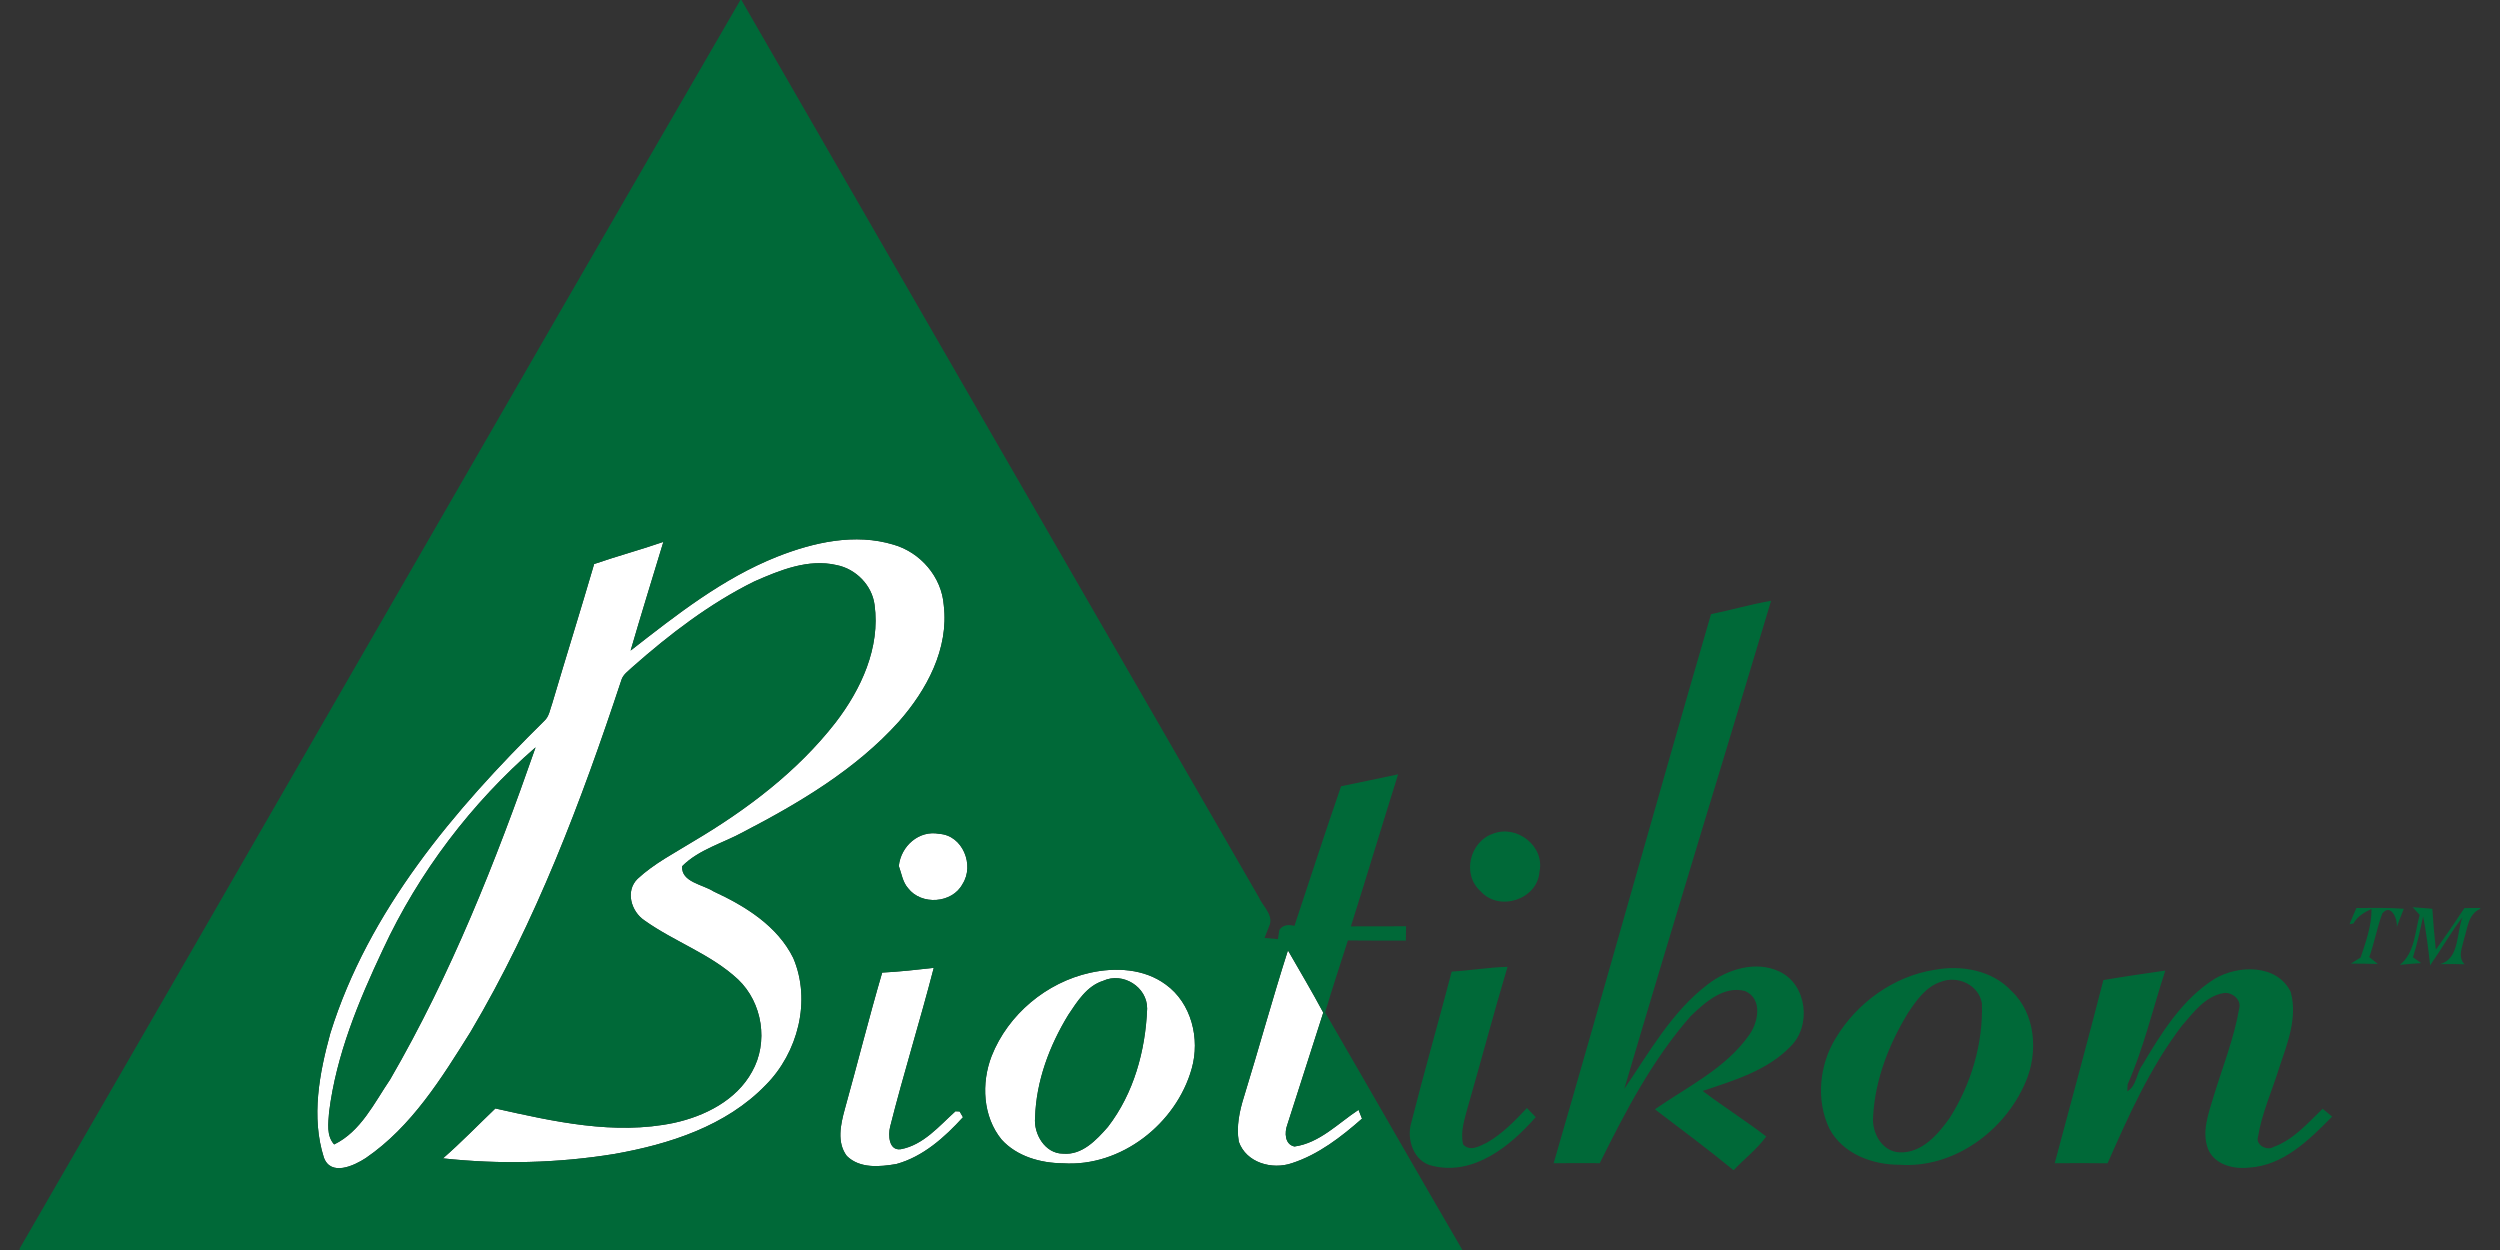
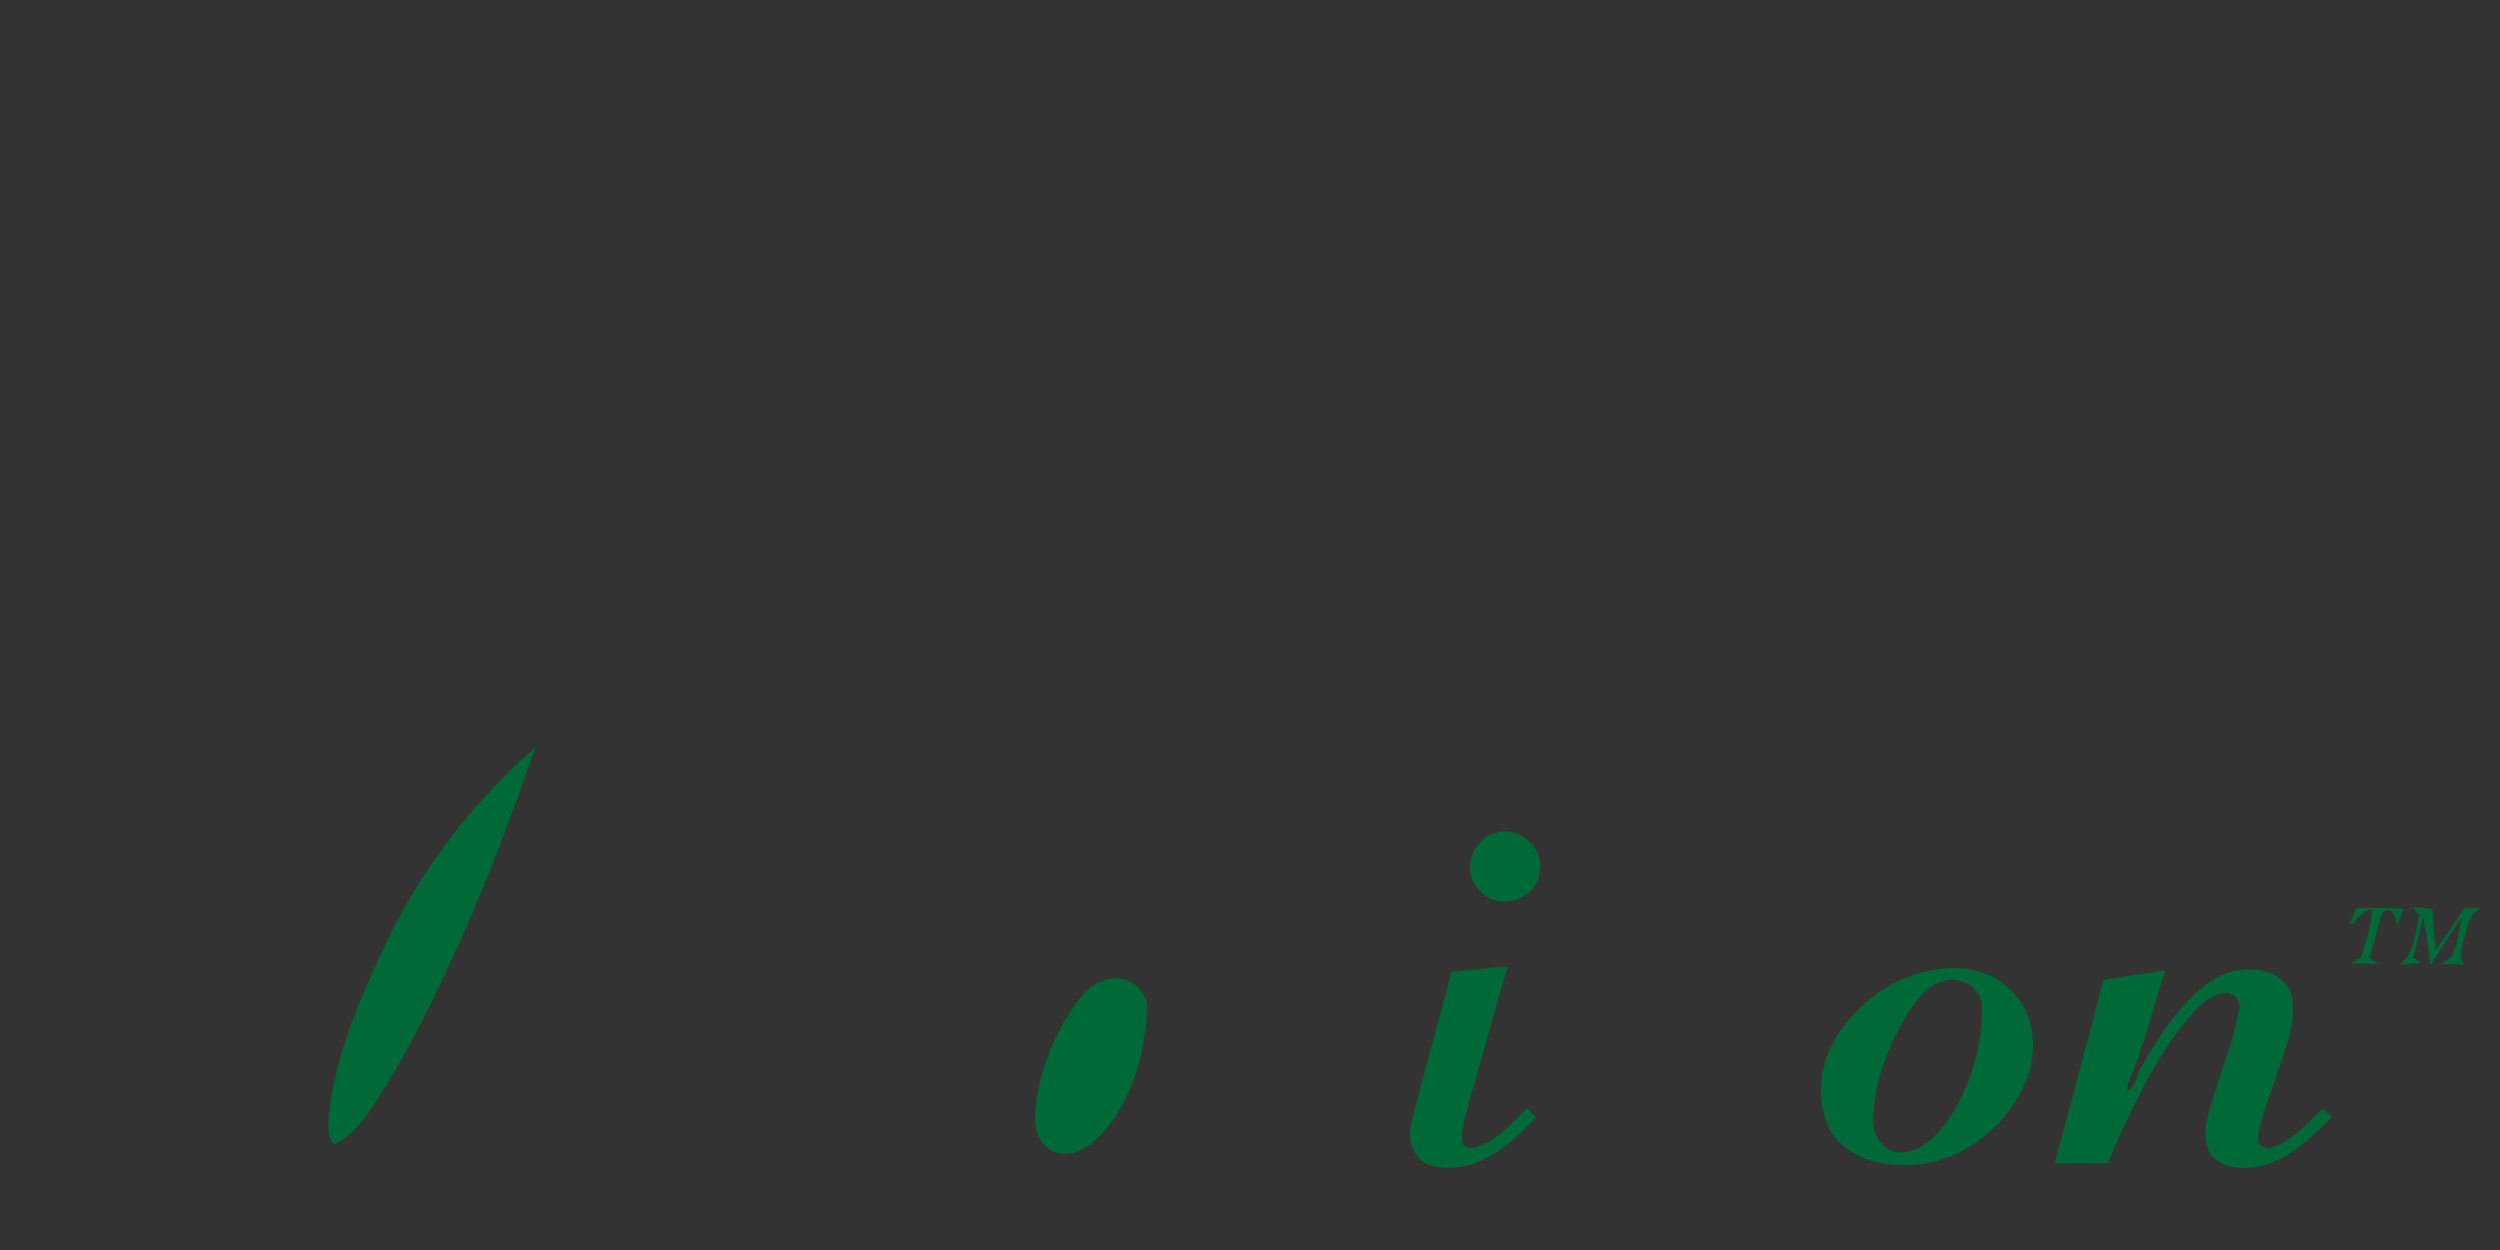
<svg xmlns="http://www.w3.org/2000/svg" viewBox="-4 0 508 254">
  <rect x="-4" y="0" width="508" height="254" fill="#333333" stroke="none" />
-   <path fill="#fff" d="M153.91 113.12c7.43-2.93 15.83-4.83 23.68-2.44 5.47 1.58 9.75 6.55 10.18 12.27 1.08 8.87-3.46 17.26-9.14 23.71-8.71 9.67-20.1 16.43-31.54 22.38-4.15 2.29-9.07 3.56-12.47 6.97-.26 3.23 4.21 3.71 6.37 5.12 6.4 2.96 12.98 6.99 16.2 13.54 3.7 8.67.95 19.26-5.61 25.83-8.04 8.32-19.58 12.01-30.69 13.98-11.51 1.88-23.29 2.16-34.88.9 3.7-3.22 7.1-6.75 10.65-10.14 11.84 2.65 24.19 5.46 36.29 2.93 6.26-1.37 12.66-4.57 15.85-10.38 3.4-5.99 2.15-14.03-2.83-18.77-5.54-5.16-12.92-7.64-19.02-11.99-2.71-1.81-3.92-5.98-1.4-8.45 3.38-3.14 7.53-5.25 11.42-7.66 10.79-6.4 21.04-14.12 28.8-24.08 5.19-6.75 9.14-15.24 7.94-23.95-.52-3.97-3.8-7.29-7.69-8.06-5.78-1.35-11.55 1.04-16.76 3.33-9.07 4.49-17.17 10.7-24.74 17.38-.83.81-1.92 1.5-2.26 2.67-8.14 24.61-17.37 49.08-30.63 71.45-5.88 9.4-11.97 19.27-21.29 25.65-2.43 1.6-7.12 3.75-8.53-.1-2.61-8.22-.92-17.12 1.31-25.24 7.77-24.95 25.18-45.44 43.48-63.49 1.01-.91 1.16-2.34 1.61-3.54 2.8-9.46 5.75-18.87 8.52-28.33 4.66-1.61 9.42-2.89 14.07-4.5-2.23 7.36-4.51 14.7-6.66 22.09 9.29-7.25 18.71-14.68 29.77-19.08m-80.1 79.83c-4.95 10.5-9.49 21.43-10.94 33.04-.15 2.21-.59 4.74 1.03 6.56 5.43-2.64 8.14-8.44 11.38-13.21 12.34-21.29 21.47-44.29 29.55-67.48-13.05 11.33-23.74 25.41-31.02 41.09Zm104.83-16.98c.41-4.03 4.1-7.35 8.24-6.53 4.76.3 7.17 6.38 4.71 10.19-2.09 3.96-8.38 4.38-11.07.85-1.11-1.25-1.33-2.99-1.88-4.51Zm78.7 15.22c.53.6.53.6 0 0Zm.37 1.92c2.41 4.2 4.89 8.37 7.18 12.65-2.43 7.6-4.89 15.19-7.31 22.79-.58 1.55-.55 3.98 1.45 4.42 5.11-.71 8.87-4.72 13.02-7.45l.71 1.79c-4.22 3.71-8.84 7.3-14.25 9.05-4.02 1.38-9.29-.07-10.79-4.38-.53-3.11.15-6.24 1.08-9.2 3.04-9.87 5.76-19.83 8.91-29.67Zm-82.45 4.52c3.5-.18 7-.57 10.48-.96-2.79 10.81-6.14 21.48-8.87 32.3-.42 1.67-.27 4.89 2.16 4.55 4.6-.85 7.8-4.71 11.12-7.71l.85.04.68 1.17c-3.71 4.07-8.1 8.02-13.53 9.51-3.35.57-7.44.97-10.08-1.64-2.07-2.75-1.25-6.41-.42-9.46 2.58-9.25 4.91-18.58 7.61-27.8Zm42.26.03c5.15-1.14 10.97-.84 15.34 2.38 5.26 3.77 7.02 11.04 5.3 17.09-3.14 11.21-14.36 20.05-26.18 19.25-4.51-.03-9.34-1.38-12.45-4.81-3.84-4.69-4.16-11.48-2.03-16.99 3.35-8.47 11.15-14.96 20.02-16.92m2.65 1.64c-3.32 1.05-5.26 4.18-7.09 6.92-3.83 6.27-6.53 13.46-6.75 20.86-.33 3.34 2.03 7.34 5.67 7.34 3.88.35 6.79-2.77 9.12-5.43 5.27-6.82 7.64-15.52 7.98-24.03.04-4.42-4.95-7.5-8.93-5.66Z" />
  <g fill="#006938">
-     <path d="M146.45 0h.2c35.03 60.79 70.07 121.57 105.15 182.33.78 1.8 2.82 3.39 2.24 5.5-.37.91-.74 1.83-1.09 2.76l2.72.24c.08-.47.23-1.41.3-1.87.63-.92 1.65-1.19 3.06-.82 3.14-9.46 6.22-18.95 9.48-28.37 3.86-.77 7.71-1.63 11.58-2.42-3.24 10.28-6.33 20.61-9.59 30.89 3.74 0 7.47 0 11.21-.02l-.04 2.91c-3.93 0-7.86.01-11.78-.03-1.55 4.87-3.17 9.72-4.63 14.62 9.33 16.07 18.54 32.22 27.9 48.28H0v-.31C48.9 169.17 97.46 84.46 146.45 0m7.46 113.12c-11.06 4.4-20.48 11.83-29.77 19.08 2.15-7.39 4.43-14.73 6.66-22.09-4.65 1.61-9.41 2.89-14.07 4.5-2.77 9.46-5.72 18.87-8.52 28.33-.45 1.2-.6 2.63-1.61 3.54-18.3 18.05-35.71 38.54-43.48 63.49-2.23 8.12-3.92 17.02-1.31 25.24 1.41 3.85 6.1 1.7 8.53.1 9.32-6.38 15.41-16.25 21.29-25.65 13.26-22.37 22.49-46.84 30.63-71.45.34-1.17 1.43-1.86 2.26-2.67 7.57-6.68 15.67-12.89 24.74-17.38 5.21-2.29 10.98-4.68 16.76-3.33 3.89.77 7.17 4.09 7.69 8.06 1.2 8.71-2.75 17.2-7.94 23.95-7.76 9.96-18.01 17.68-28.8 24.08-3.89 2.41-8.04 4.52-11.42 7.66-2.52 2.47-1.31 6.64 1.4 8.45 6.1 4.35 13.48 6.83 19.02 11.99 4.98 4.74 6.23 12.78 2.83 18.77-3.19 5.81-9.59 9.01-15.85 10.38-12.1 2.53-24.45-.28-36.29-2.93-3.55 3.39-6.95 6.92-10.65 10.14 11.59 1.26 23.37.98 34.88-.9 11.11-1.97 22.65-5.66 30.69-13.98 6.56-6.57 9.31-17.16 5.61-25.83-3.22-6.55-9.8-10.58-16.2-13.54-2.16-1.41-6.63-1.89-6.37-5.12 3.4-3.41 8.32-4.68 12.47-6.97 11.44-5.95 22.83-12.71 31.54-22.38 5.68-6.45 10.22-14.84 9.14-23.71-.43-5.72-4.71-10.69-10.18-12.27-7.85-2.39-16.25-.49-23.68 2.44m24.73 62.85c.55 1.52.77 3.26 1.88 4.51 2.69 3.53 8.98 3.11 11.07-.85 2.46-3.81.05-9.89-4.71-10.19-4.14-.82-7.83 2.5-8.24 6.53m78.7 15.22c.53.6.53.6 0 0m.37 1.92c-3.15 9.84-5.87 19.8-8.91 29.67-.93 2.96-1.61 6.09-1.08 9.2 1.5 4.31 6.77 5.76 10.79 4.38 5.41-1.75 10.03-5.34 14.25-9.05l-.71-1.79c-4.15 2.73-7.91 6.74-13.02 7.45-2-.44-2.03-2.87-1.45-4.42 2.42-7.6 4.88-15.19 7.31-22.79-2.29-4.28-4.77-8.45-7.18-12.65m-82.45 4.52c-2.7 9.22-5.03 18.55-7.61 27.8-.83 3.05-1.65 6.71.42 9.46 2.64 2.61 6.73 2.21 10.08 1.64 5.43-1.49 9.82-5.44 13.53-9.51l-.68-1.17-.85-.04c-3.32 3-6.52 6.86-11.12 7.71-2.43.34-2.58-2.88-2.16-4.55 2.73-10.82 6.08-21.49 8.87-32.3-3.48.39-6.98.78-10.48.96m42.26.03c-8.87 1.96-16.67 8.45-20.02 16.92-2.13 5.51-1.81 12.3 2.03 16.99 3.11 3.43 7.94 4.78 12.45 4.81 11.82.8 23.04-8.04 26.18-19.25 1.72-6.05-.04-13.32-5.3-17.09-4.37-3.22-10.19-3.52-15.34-2.38Zm126.16-72.86c4.08-.83 8.09-2.02 12.2-2.71-9.9 33.07-20.06 66.08-29.83 99.18 5.09-7.45 9.62-15.64 16.93-21.22 4.04-3.11 9.84-4.93 14.66-2.6 5.58 2.67 6.49 11.06 2.15 15.24-4.75 4.89-11.53 6.88-17.81 8.99 4.23 3.2 8.72 6.03 12.92 9.26-1.87 2.57-4.45 4.54-6.63 6.85-5.22-4.27-10.63-8.3-15.99-12.38 6.63-4.61 14.33-8.27 19.11-15.04 1.93-2.62 2.83-7.4-.79-8.99-4.35-1.15-8.16 2.32-11.06 5.1-7.78 8.85-13.27 19.39-18.47 29.88-3.13-.02-6.25-.02-9.37.01 10.79-37.15 21.16-74.43 31.98-111.57Z" />
    <path d="M73.81 192.95c7.28-15.68 17.97-29.76 31.02-41.09-8.08 23.19-17.21 46.19-29.55 67.48-3.24 4.77-5.95 10.57-11.38 13.21-1.62-1.82-1.18-4.35-1.03-6.56 1.45-11.61 5.99-22.54 10.94-33.04ZM299.4 169.4c4.86-1.88 10.54 2.56 9.42 7.75-.4 5.62-8.18 8.17-11.92 3.99-3.9-3.38-2.28-10.14 2.5-11.74Zm175.42 15.11c3.21-.02 6.43-.09 9.64.15-.51 1.22-.98 2.45-1.42 3.69.18-1.53-1.19-4.9-2.95-2.74-1.08 2.9-1.62 5.96-2.65 8.87.44.35 1.31 1.05 1.74 1.4-1.83-.05-3.65-.08-5.47-.08.49-.31 1.48-.93 1.97-1.24 1.06-3.18 2.26-6.46 2.21-9.86-1.45.66-2.87 1.51-3.67 2.95-.19.03-.59.1-.79.14.44-1.1.9-2.19 1.39-3.28Zm11.42-.17c1.33.11 2.67.21 4.01.32.19 2.77.41 5.54.71 8.31 2.01-2.77 3.93-5.6 5.81-8.45 1.07-.01 2.15-.02 3.23-.02v.18c-2.47 1.04-2.58 3.88-3.3 6.09-.35 1.71-1.36 3.65.09 5.17-1.68-.05-3.35-.07-5.01-.02 4.07-1.09 3.33-6.41 4.61-9.55-2.41 3.12-4.33 6.57-6.59 9.79-.36-3.34-.77-6.68-1.42-9.97-.59 2.8-1.21 5.6-2.07 8.33.42.3 1.25.89 1.67 1.18-1.44.1-2.88.21-4.31.35 3.03-2.42 3.04-6.7 4.01-10.15l-1.44-1.56Zm-195.25 13.09c3.79-.23 7.55-.87 11.34-.97-2.82 9.43-5.32 18.95-8.05 28.41-.66 2.48-1.58 5.09-.98 7.68 1.44 1.52 3.33.36 4.85-.37 3.14-1.79 5.67-4.42 8.12-7.03.45.46 1.34 1.39 1.79 1.85-5.15 5.88-12.57 11.93-20.95 9.91-3.85-.81-5.38-5.4-4.32-8.85 2.6-10.24 5.52-20.41 8.2-30.63Zm98.05-.35c5.47-1.04 11.77.06 15.68 4.28 4.97 4.67 5.48 12.55 2.86 18.56-4.21 9.89-14.57 17.52-25.56 16.76-5.52.03-11.58-2.22-14.28-7.33-2.79-5.79-2.05-12.98 1.28-18.4 4.29-7.15 11.72-12.55 20.02-13.87m1.33 2.43c-3.01.98-4.94 3.74-6.62 6.25-3.92 6.41-6.76 13.65-7.14 21.2-.25 3.23 1.78 6.99 5.31 7.2 4.54.23 7.87-3.61 10.26-7 4.37-6.89 6.82-15.13 6.54-23.3-.64-3.75-4.92-5.7-8.35-4.35Zm55.58-.57c4.78-2.88 12.69-3.09 15.51 2.59 1.46 5.23-.67 10.49-2.31 15.4-1.46 4.71-3.54 9.24-4.34 14.14-.48 1.6 1.9 2.84 3.15 2 4.08-1.47 6.97-4.85 10-7.77.48.39 1.44 1.19 1.93 1.59-4.65 4.71-9.9 9.97-16.92 10.37-3.15.35-6.98-.59-8.3-3.8-1.34-3.55.14-7.26 1.14-10.69 1.81-5.93 4.15-11.75 5.2-17.88.48-1.74-1.43-3.31-3.07-3.11-3.82.59-6.23 3.96-8.6 6.68-6.44 8.45-10.81 18.25-15.08 27.92-3.58-.05-7.16-.04-10.74-.01 3.33-12.4 6.69-24.79 9.89-37.22 4.18-.72 8.38-1.31 12.58-1.93-2.53 7.71-4.37 15.72-7.66 23.13-.01.35-.04 1.05-.06 1.4 1.92-1.1 1.82-3.66 3.05-5.32 3.87-6.53 8.08-13.34 14.63-17.49Zm-225.78.36c3.98-1.84 8.97 1.24 8.93 5.66-.34 8.51-2.71 17.21-7.98 24.03-2.33 2.66-5.24 5.78-9.12 5.43-3.64 0-6-4-5.67-7.34.22-7.4 2.92-14.59 6.75-20.86 1.83-2.74 3.77-5.87 7.09-6.92Z" />
  </g>
</svg>